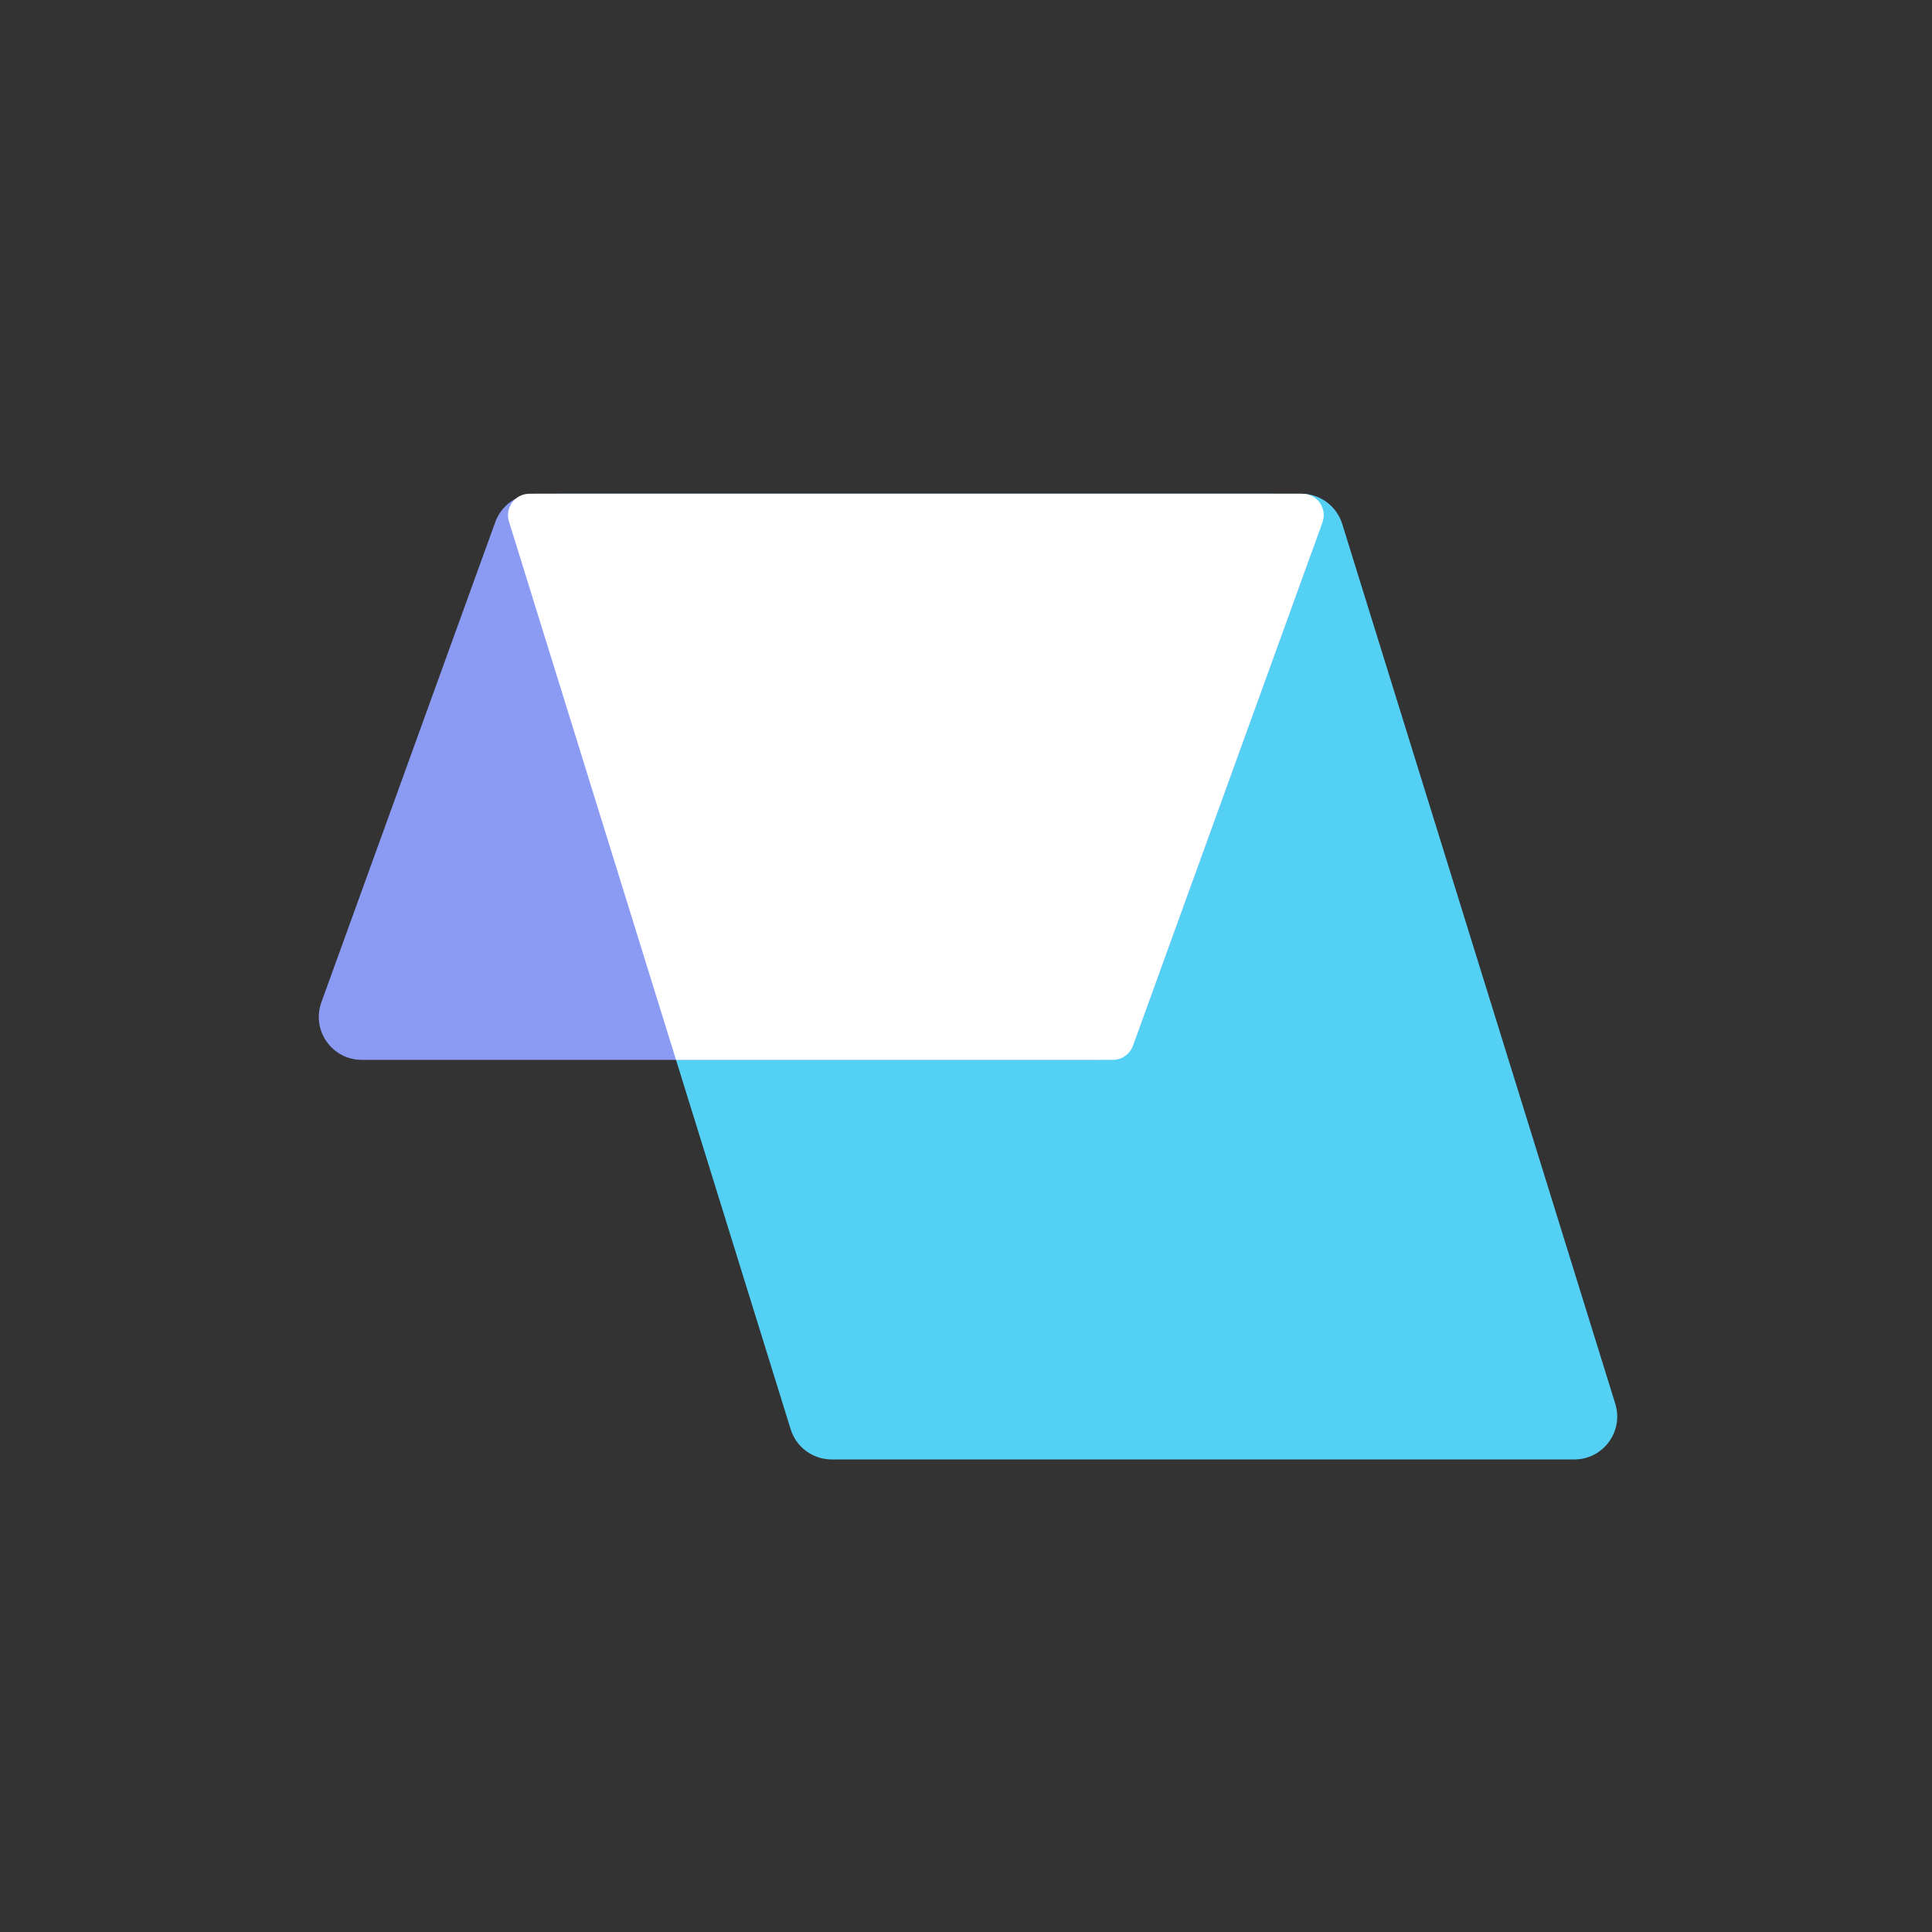
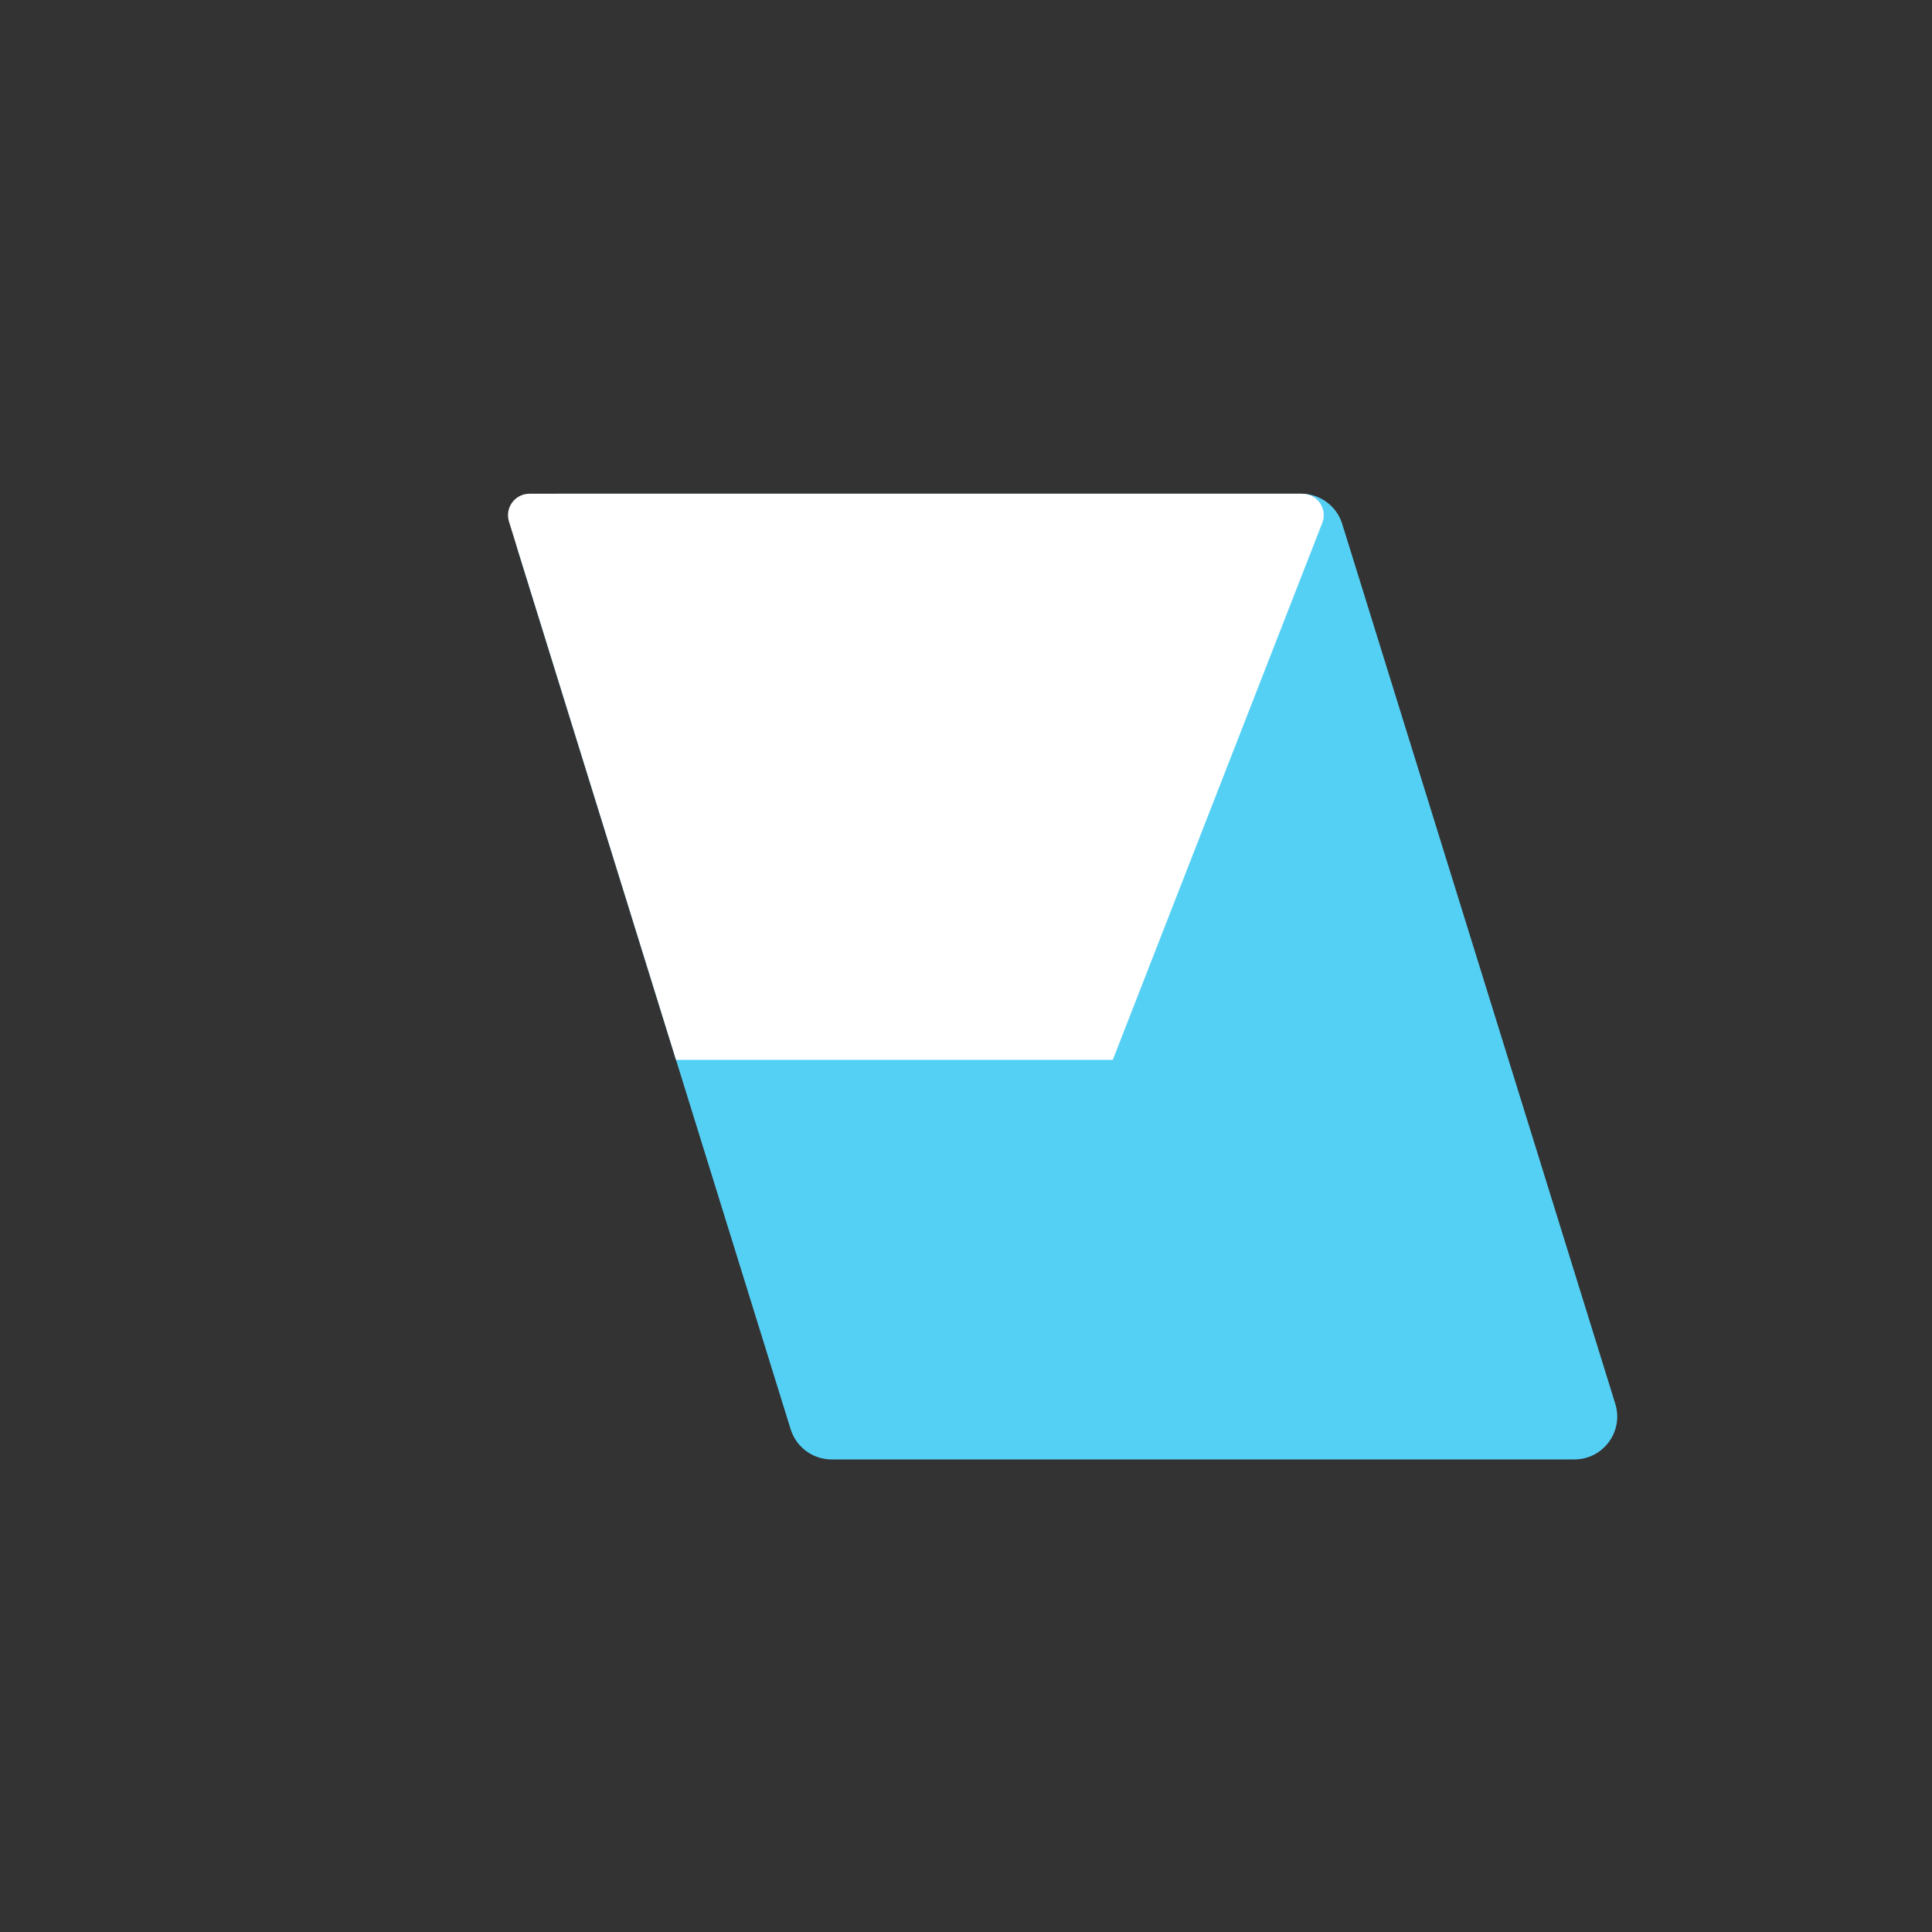
<svg xmlns="http://www.w3.org/2000/svg" width="90" height="90" viewBox="0 0 90 90" fill="none">
  <rect x="0" y="0" width="90" height="90" fill="#333333" stroke="none" />
  <path d="M36.832 66.58C37.092 67.417 37.866 67.987 38.743 67.987L73.336 67.987C74.684 67.987 75.646 66.682 75.246 65.394L62.526 24.407C62.267 23.57 61.492 23 60.616 23L26.022 23C24.675 23 23.713 24.306 24.112 25.593L36.832 66.58Z" fill="#55D0F5" />
-   <path d="M53.017 48.053C52.731 48.844 51.979 49.372 51.137 49.372L16.851 49.372C15.464 49.372 14.499 47.995 14.971 46.691L23.072 24.319C23.359 23.527 24.111 23 24.953 23L59.238 23C60.625 23 61.591 24.377 61.119 25.681L53.017 48.053Z" fill="#8B9BF4" />
-   <path fill-rule="evenodd" clip-rule="evenodd" d="M51.838 49.372C52.259 49.372 52.635 49.108 52.779 48.712L61.604 24.34C61.839 23.693 61.364 23.01 60.679 23L24.665 23C23.991 23 23.51 23.653 23.71 24.296L31.492 49.372L51.838 49.372Z" fill="white" />
+   <path fill-rule="evenodd" clip-rule="evenodd" d="M51.838 49.372L61.604 24.34C61.839 23.693 61.364 23.01 60.679 23L24.665 23C23.991 23 23.51 23.653 23.71 24.296L31.492 49.372L51.838 49.372Z" fill="white" />
</svg>